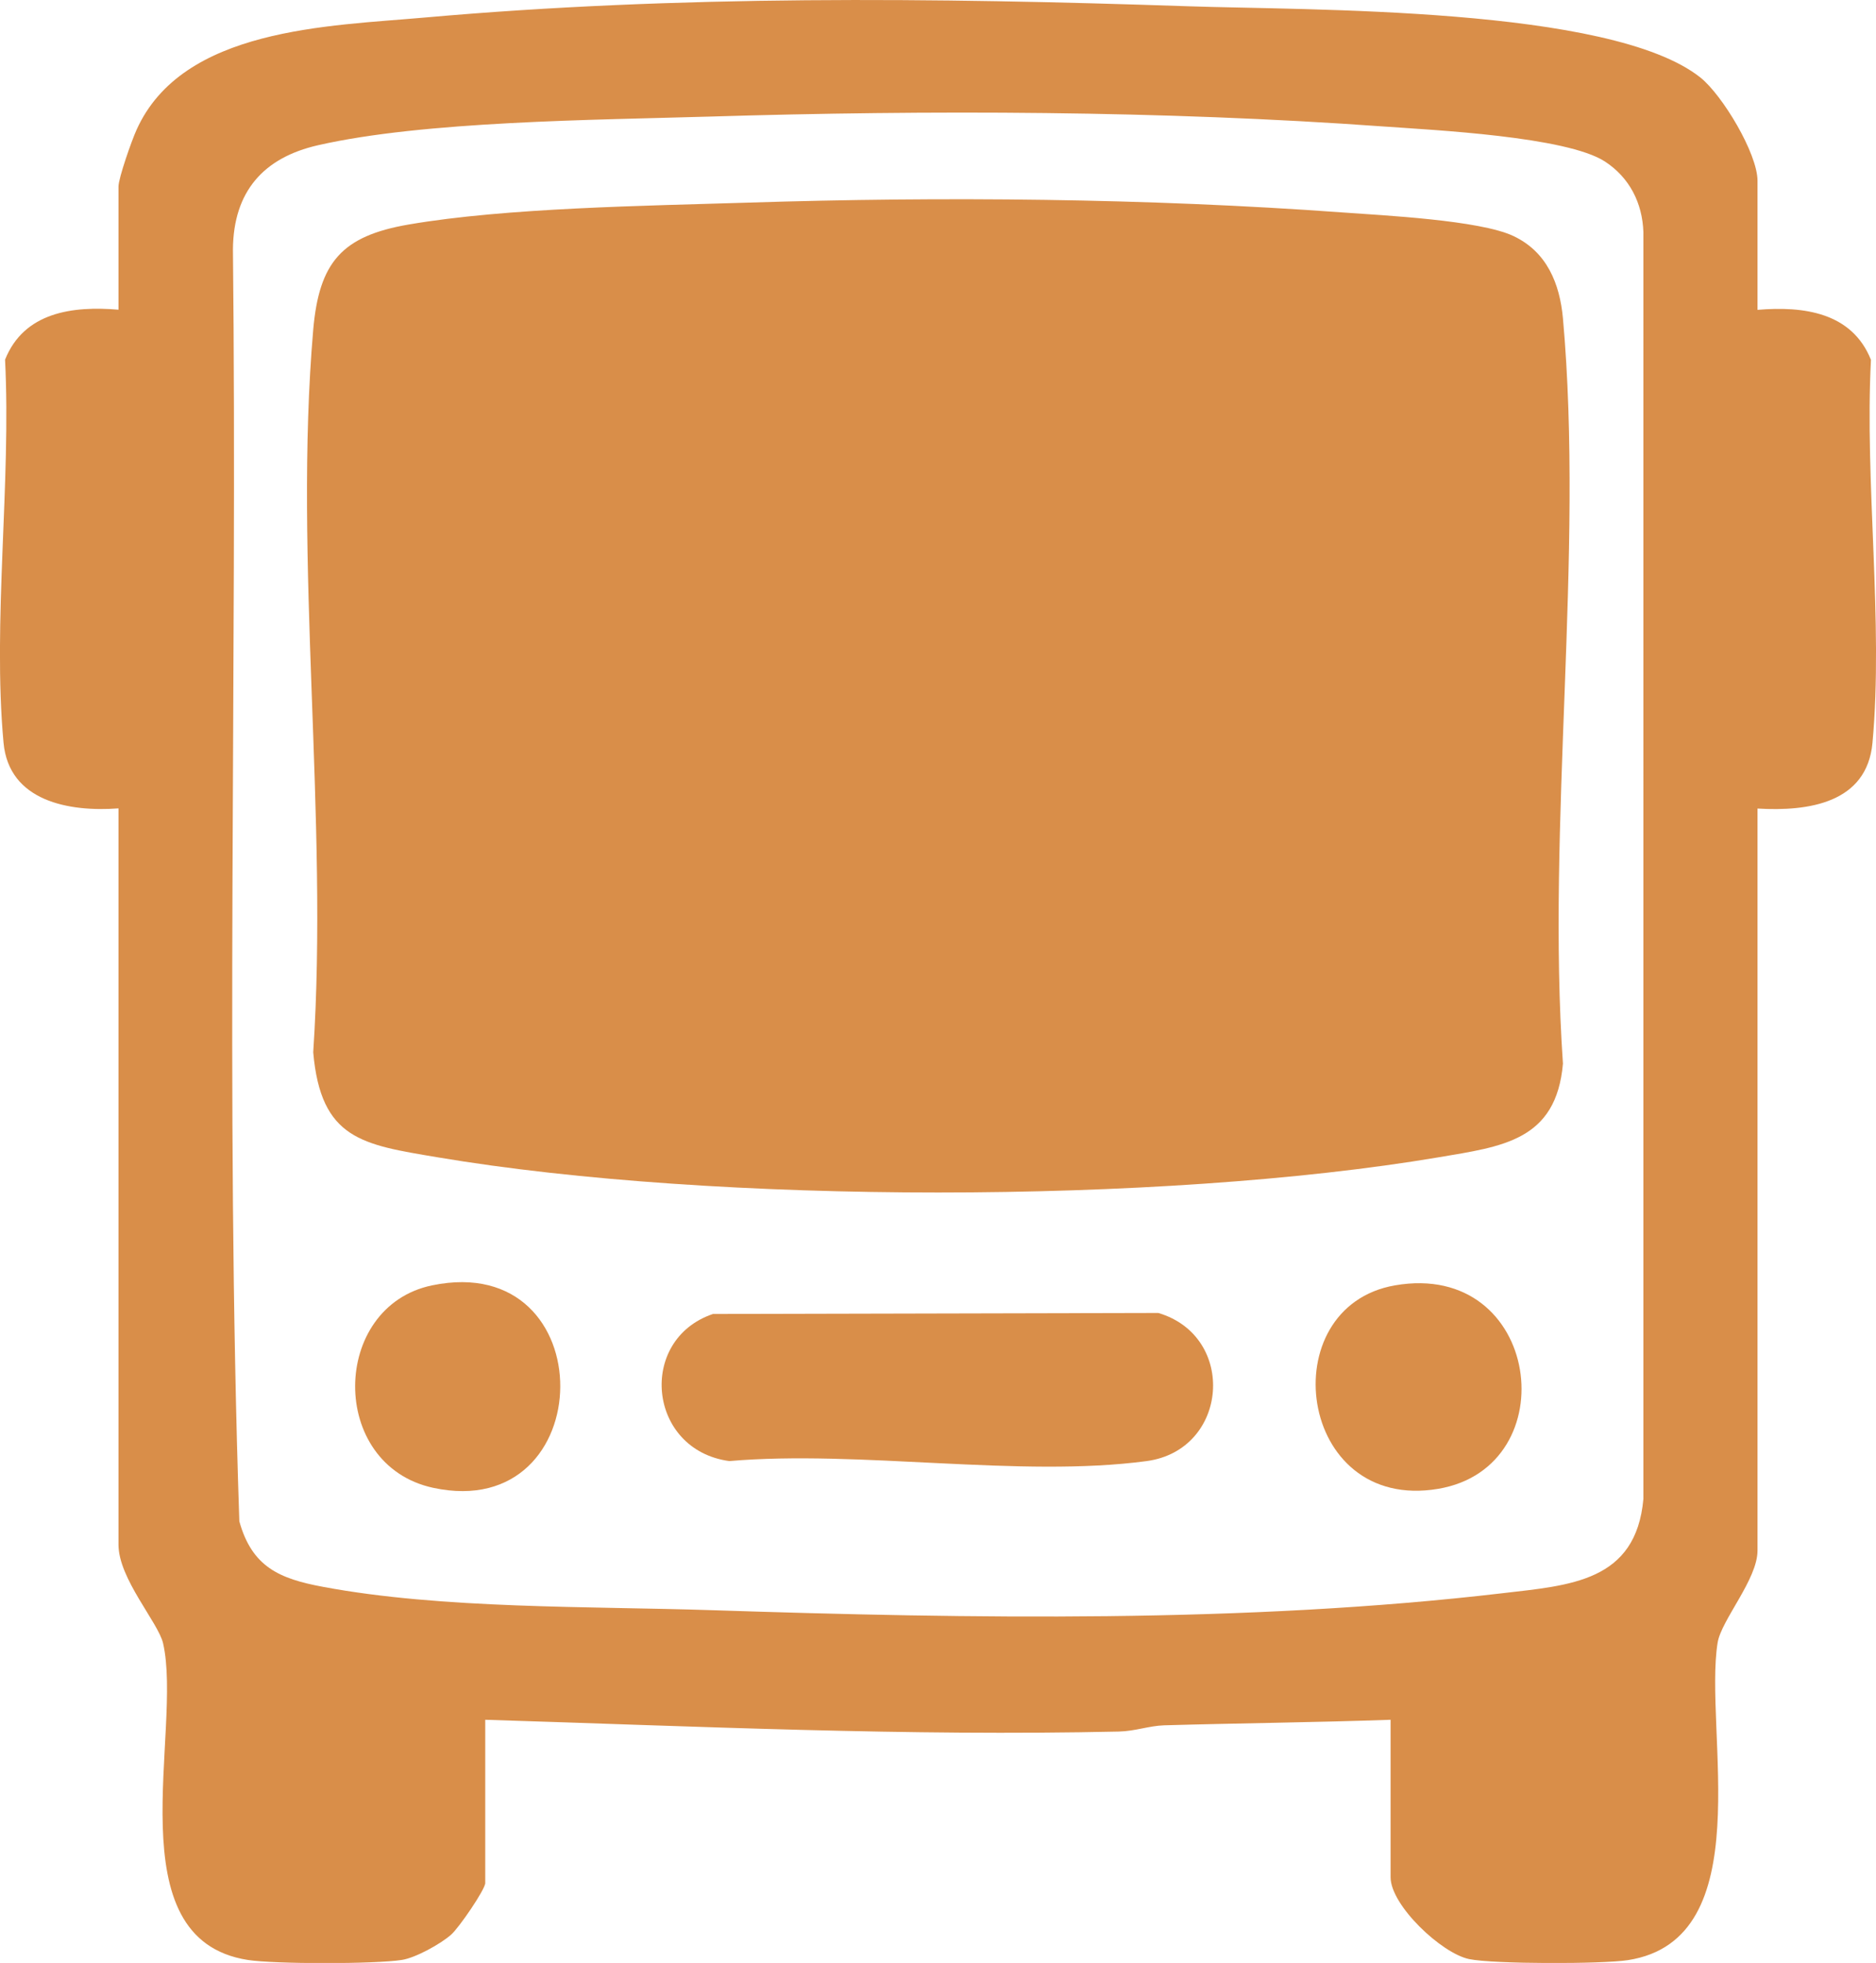
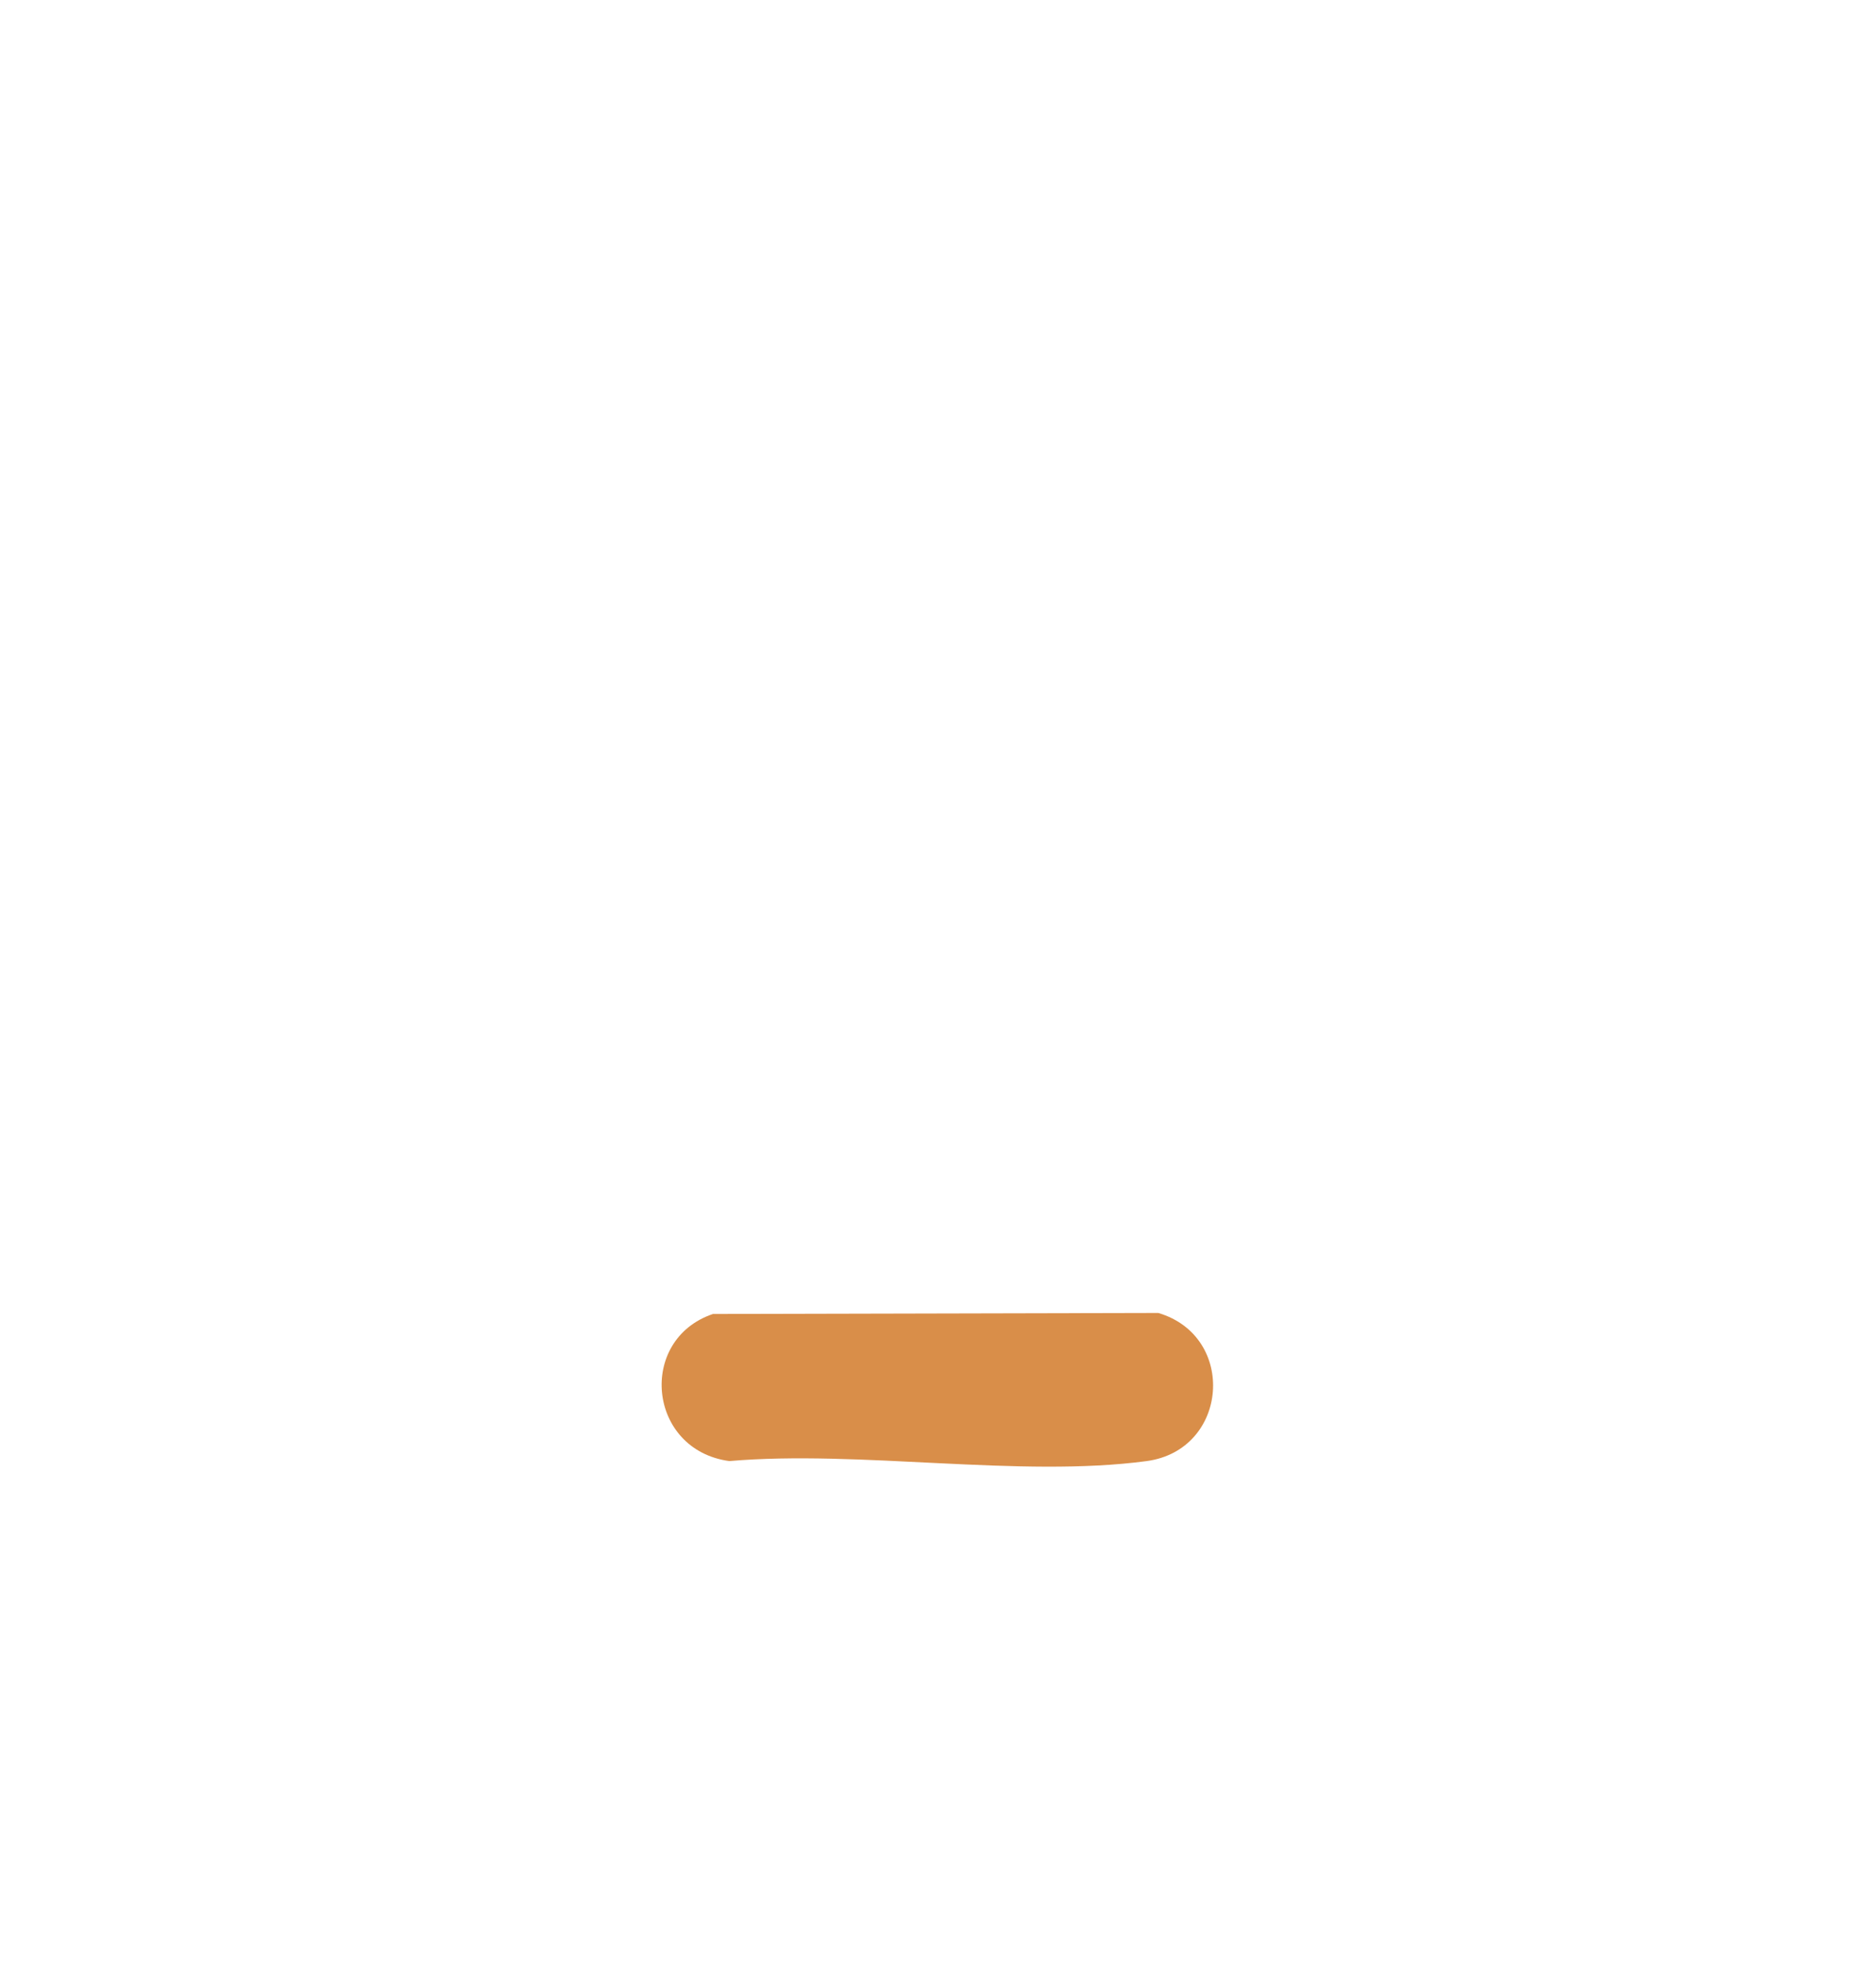
<svg xmlns="http://www.w3.org/2000/svg" id="Capa_2" data-name="Capa 2" viewBox="0 0 111.46 116.63">
  <defs>
    <style>
      .cls-1 {
        fill: #d98e49;
      }
    </style>
  </defs>
  <g id="Capa_1-2" data-name="Capa 1">
    <g>
-       <path class="cls-1" d="M104.42,18.41c2.72-.23,5.61.14,6.74,2.97-.38,7.3.75,15.57.09,22.76-.33,3.58-3.81,4.08-6.83,3.9v44.09c0,1.71-2.15,4.12-2.37,5.47-.84,5.2,2.56,17.63-5.32,18.86-1.53.24-7.98.24-9.44-.06-1.65-.34-4.67-3.2-4.67-4.86v-9.36c-4.48.16-8.98.2-13.46.33-.9.03-1.72.35-2.69.37-12.58.28-25.1-.31-37.64-.7v9.7c0,.38-1.56,2.66-2.03,3.07-.62.55-2.12,1.38-2.93,1.5-1.6.25-7.55.25-9.15,0-7.94-1.24-3.85-13.63-5.03-18.81-.28-1.23-2.65-3.84-2.65-5.86v-43.75c-2.94.22-6.51-.42-6.83-3.9-.66-7.19.46-15.45.09-22.76,1.13-2.83,4.02-3.2,6.74-2.97v-7.32c0-.5.79-2.75,1.07-3.36C10.83,1.65,19.53,1.55,25.26,1.04,40.26-.29,55.52-.14,70.52.37c7.18.25,25.16,0,30.5,4.23,1.32,1.05,3.4,4.53,3.4,6.14v7.66ZM42.04,6.93c-6.67.2-16.85.26-23.15,1.7-3.24.74-5.02,2.75-5.05,6.18.27,25.18-.47,50.46.38,75.58.75,2.7,2.37,3.41,4.96,3.89,7.08,1.33,15.86,1.15,23.13,1.39,15.29.5,31.75.78,46.97-1.01,4.01-.47,7.92-.68,8.36-5.6V13.79c-.06-1.74-.83-3.24-2.28-4.19-2.29-1.49-10.15-1.87-13.23-2.09-13.04-.94-26.97-.98-40.07-.58Z" />
-       <path class="cls-1" d="M44.42,12.04c11.58-.37,23.78-.26,35.31.58,2.48.18,8.18.46,10.18,1.4s2.76,2.83,2.95,4.89c1.26,14.08-.98,30.01,0,44.29-.4,4.58-3.61,4.92-7.38,5.56-16.53,2.79-42.94,2.79-59.49,0-4.44-.75-6.93-1.05-7.38-6.24.92-13.87-1.18-29.23,0-42.93.35-4.02,1.71-5.57,5.67-6.25,5.81-1,14.12-1.11,20.15-1.3Z" />
      <path class="cls-1" d="M42.36,78.07l26.46-.06c4.69,1.39,4.18,8.14-.69,8.8-7.5,1.01-17.08-.67-24.8,0-4.86-.66-5.47-7.22-.97-8.74Z" />
-       <path class="cls-1" d="M25.67,76.37c10.25-2.12,10.04,14.17.07,12.03-6.25-1.35-6.1-10.78-.07-12.03Z" />
-       <path class="cls-1" d="M82.88,76.37c8.68-1.51,10.26,10.8,2.56,12.09-8.39,1.41-9.89-10.82-2.56-12.09Z" />
    </g>
  </g>
</svg>